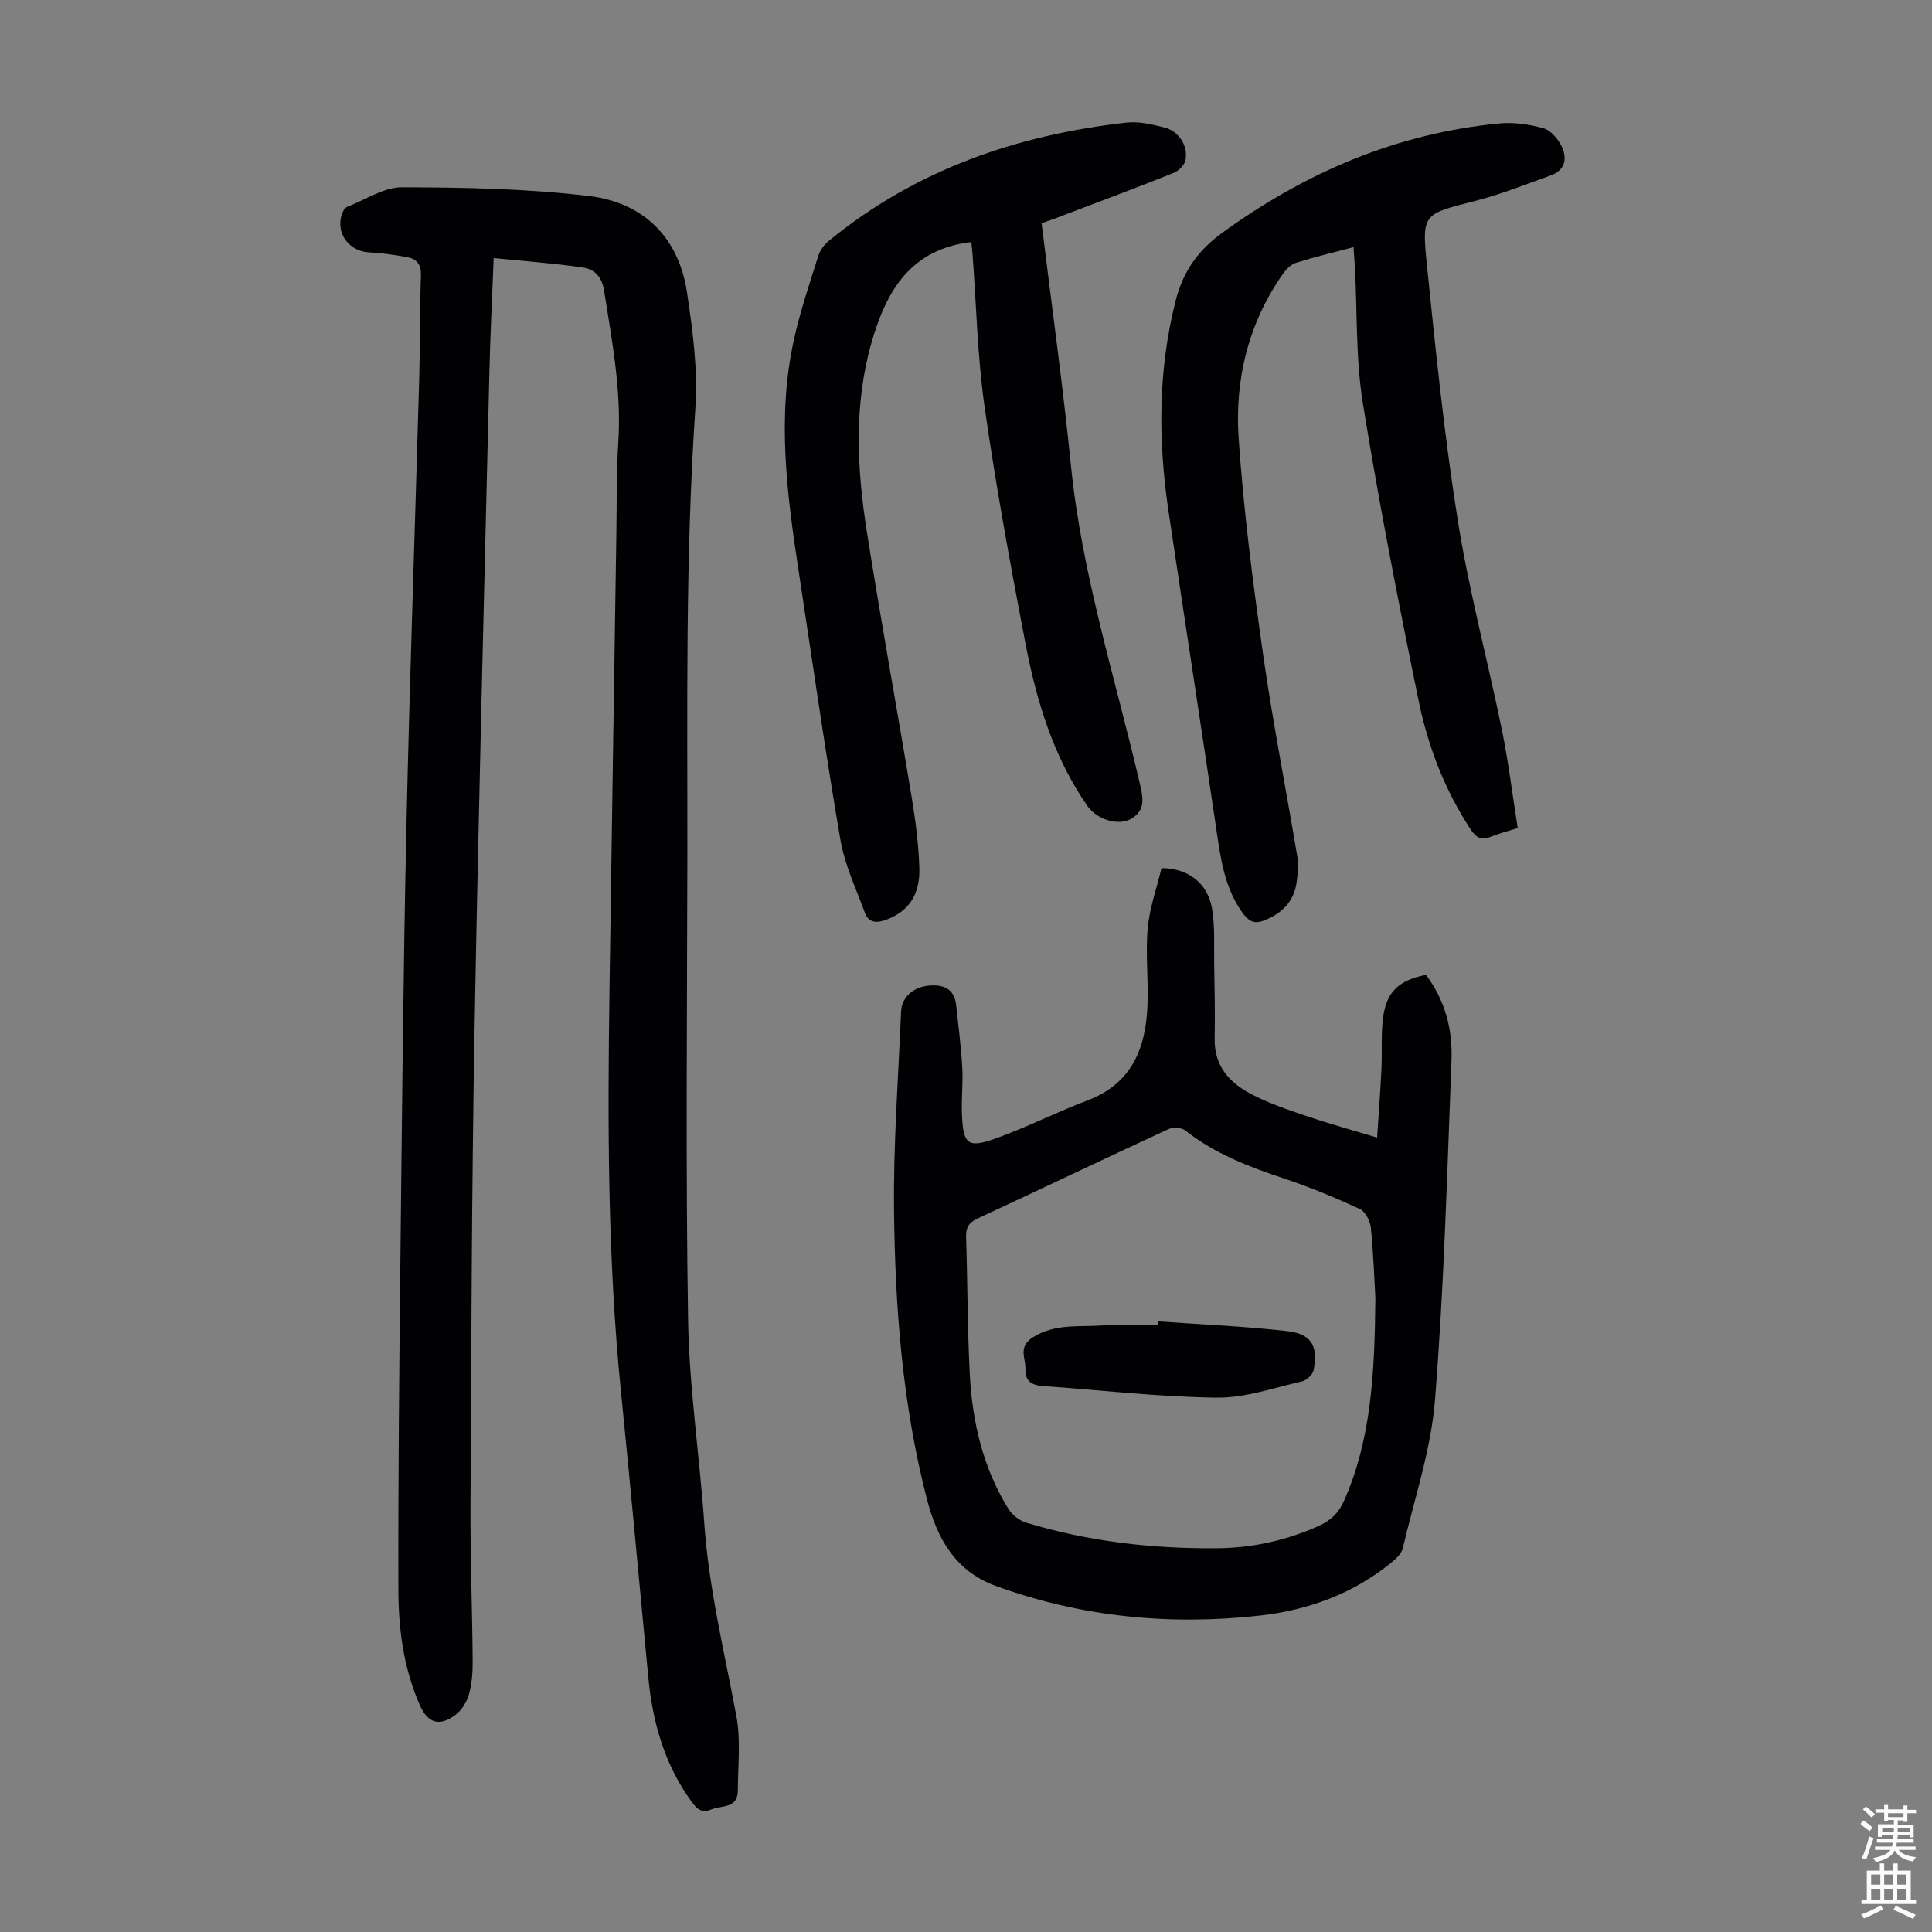
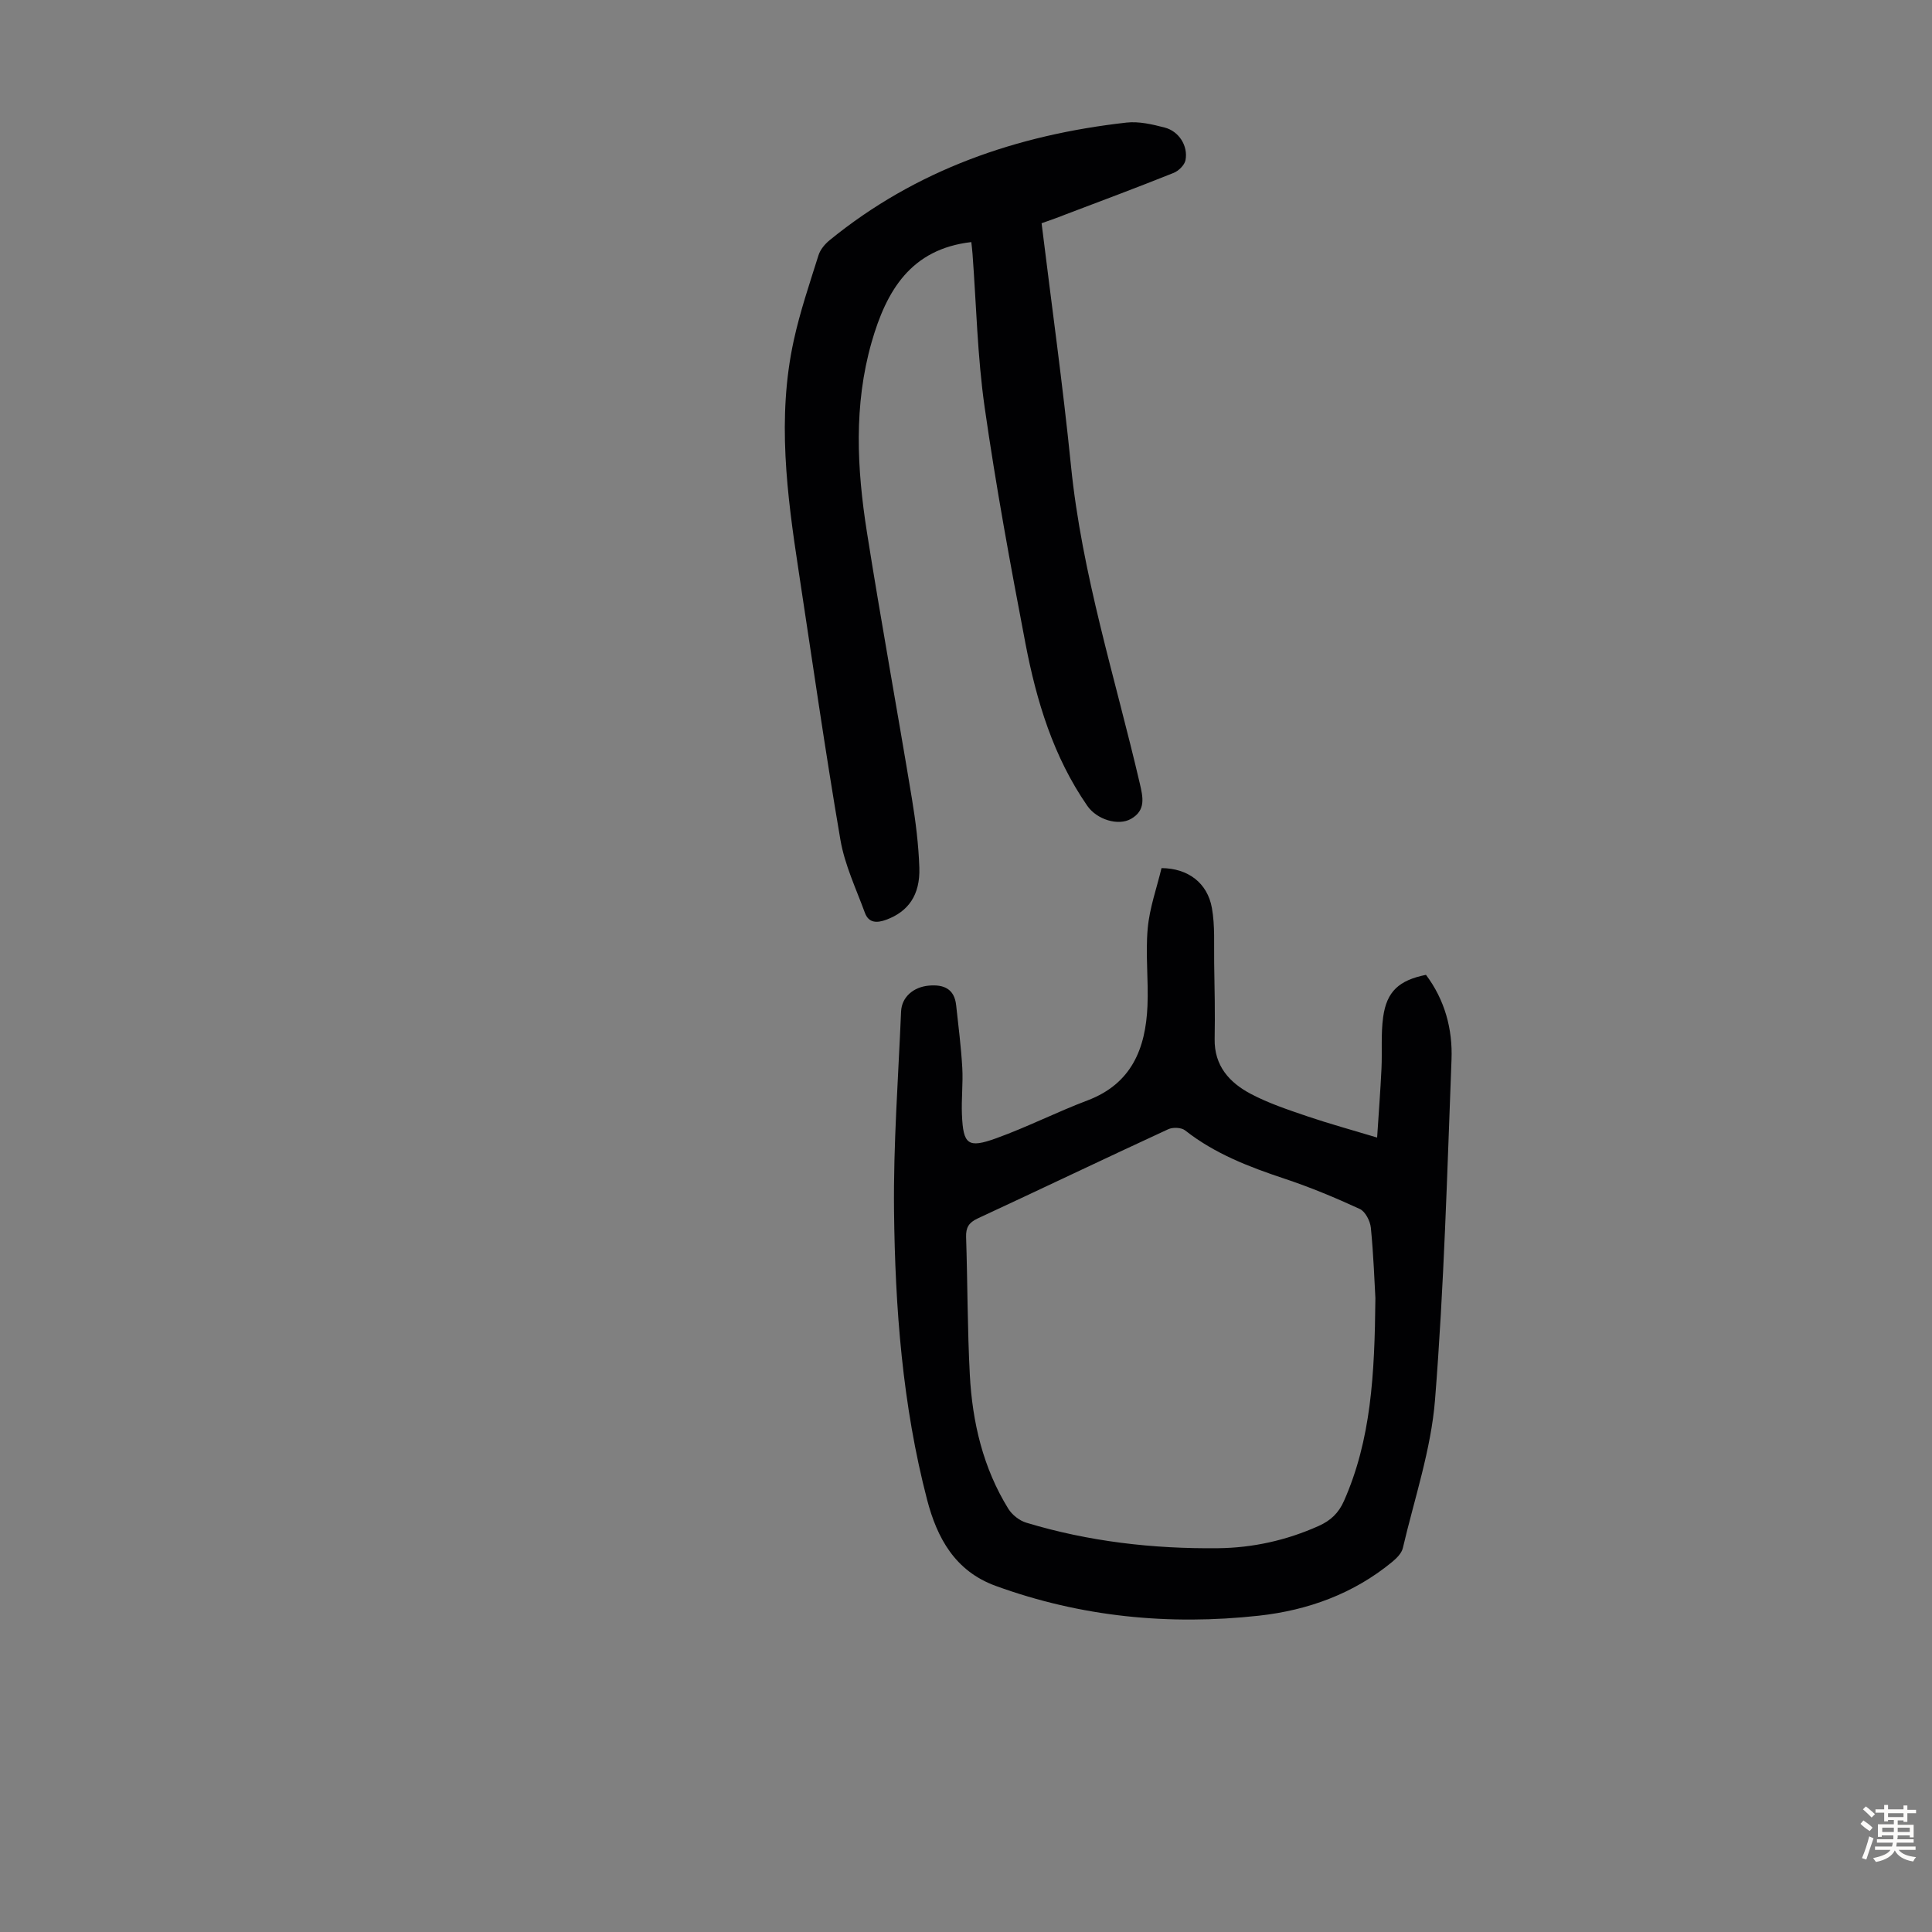
<svg xmlns="http://www.w3.org/2000/svg" enable-background="new 0 0 400 400" viewBox="0 0 400 400">
  <rect x="0" y="0" width="400" height="400" fill="#808080" stroke="none" />
  <g fill="#010103">
-     <path d="m102.21 53.43c-.33 8.54-.72 16.12-.89 23.7-1.07 45.55-2.28 91.09-3.08 136.65-.58 32.57-.66 65.14-.83 97.72-.06 10.74.36 21.49.45 32.24.02 2.33-.13 4.75-.75 6.98-.44 1.6-1.49 3.34-2.8 4.32-3.36 2.53-5.77 1.72-7.45-2.13-3.28-7.52-4.36-15.55-4.38-23.6-.06-22.61.17-45.23.41-67.84.33-29.78.59-59.56 1.23-89.33.68-31.22 1.79-62.44 2.67-93.66.2-7.16.11-14.33.36-21.49.07-2.12-.79-3.31-2.56-3.67-2.71-.56-5.48-.93-8.25-1.08-4.42-.24-7.18-4.55-5.28-8.56.17-.37.53-.76.9-.9 3.75-1.44 7.52-4.02 11.28-4.01 12.95.04 25.98.27 38.81 1.83 11.14 1.35 18.47 8.51 20.18 19.91 1.19 7.92 2.28 16.06 1.74 23.99-2.11 30.99-1.62 62-1.66 93-.05 31.91-.36 63.83.15 95.73.23 14.06 2.37 28.07 3.35 42.13.95 13.57 4.18 26.7 6.66 40 .92 4.96.3 10.21.29 15.33-.01 3.82-3.35 3.05-5.53 3.95-2.08.87-3.05-.25-4.11-1.71-5.55-7.67-8.02-16.39-8.9-25.67-1.88-19.71-3.67-39.44-5.66-59.14-2.78-27.68-2.77-55.44-2.37-83.21.45-31.45.94-62.91 1.42-94.36.1-6.38 0-12.77.41-19.13.67-10.62-1.33-20.93-2.96-31.31-.46-2.91-2.05-4.38-4.37-4.72-5.96-.88-11.96-1.3-18.48-1.96z" />
    <path d="m285.12 235.52c.32-5 .68-9.63.9-14.26.17-3.57-.14-7.19.35-10.71.74-5.31 3.31-7.6 8.86-8.72 3.9 5.18 5.54 11.23 5.29 17.56-.9 23.47-1.55 46.98-3.41 70.39-.82 10.36-4.28 20.52-6.67 30.74-.25 1.06-1.27 2.08-2.17 2.83-8.02 6.62-17.48 10.04-27.62 11.16-18.58 2.04-36.82.27-54.51-6.17-8.45-3.08-12.14-9.97-14.19-17.82-5.11-19.61-6.63-39.73-6.85-59.88-.15-13.73.88-27.48 1.46-41.22.13-3 2.56-5.08 5.76-5.36 3.06-.27 5.27.65 5.64 4.05.47 4.31 1.02 8.62 1.27 12.95.18 3.23-.21 6.49-.07 9.73.26 6.18 1.22 7 7.11 4.87 6.4-2.31 12.51-5.42 18.88-7.83 9.13-3.45 12.04-10.73 12.42-19.54.23-5.35-.43-10.75.05-16.06.38-4.26 1.89-8.43 2.86-12.5 5.49.04 9.5 3.06 10.43 8.25.66 3.69.41 7.55.47 11.34.09 5.25.2 10.51.1 15.76-.11 5.57 3.06 9.06 7.47 11.39 3.72 1.97 7.79 3.31 11.8 4.68 4.49 1.52 9.1 2.78 14.37 4.37zm-.36 33.24c-.18-3.19-.38-8.9-.94-14.57-.14-1.39-1.14-3.35-2.28-3.88-5.05-2.33-10.21-4.48-15.49-6.24-7.36-2.45-14.51-5.17-20.69-10.04-.78-.61-2.55-.68-3.5-.23-13.19 6.09-26.29 12.36-39.47 18.48-1.8.84-2.43 1.87-2.37 3.82.31 9.51.27 19.03.77 28.52.52 9.81 2.73 19.27 7.97 27.75.78 1.26 2.29 2.45 3.7 2.88 12.95 3.92 26.26 5.44 39.74 5.29 7.19-.08 14.18-1.63 20.82-4.61 2.47-1.11 4.12-2.64 5.25-5.21 5.57-12.61 6.34-25.96 6.49-41.96z" />
-     <path d="m314.23 171.44c-2.06.66-3.9 1.12-5.64 1.83-1.93.78-3 .13-4.09-1.52-5.37-8.15-8.83-17.17-10.77-26.59-4.21-20.47-8.23-41-11.56-61.64-1.49-9.23-1.15-18.75-1.65-28.14-.07-1.3-.18-2.59-.29-4.21-4.22 1.12-8.12 2.05-11.93 3.25-1.04.33-2.02 1.33-2.68 2.27-7.16 10.22-10 21.88-9.17 34.03 1.01 14.93 2.94 29.82 5.04 44.64 2 14.04 4.77 27.97 7.1 41.97.29 1.73.1 3.58-.14 5.34-.44 3.19-2.16 5.58-5.03 7.11-3.51 1.86-4.69 1.55-6.81-1.74-3.12-4.85-3.9-10.36-4.72-15.93-3.26-22.12-6.69-44.22-9.97-66.34-2.17-14.63-2.19-29.15 1.52-43.64 1.54-6.02 4.69-10.36 9.58-13.91 17.17-12.47 36.06-20.59 57.29-22.66 3.04-.3 6.29.16 9.24.99 1.53.43 3.04 2.23 3.79 3.79 1.17 2.43.73 4.9-2.23 5.96-5.24 1.87-10.43 3.96-15.81 5.33-10.54 2.69-10.96 2.55-9.9 12.95 1.81 17.8 3.63 35.63 6.44 53.29 2.31 14.54 6.17 28.84 9.12 43.29 1.36 6.65 2.18 13.42 3.27 20.28z" />
    <path d="m215.65 46.22c2.07 16.89 4.4 33.5 6.08 50.18 2.26 22.5 9.16 43.94 14.25 65.79.67 2.89 1.29 5.57-1.8 7.34-2.63 1.52-7.08.18-9.07-2.7-7.02-10.14-10.52-21.7-12.8-33.6-3.11-16.25-6.11-32.53-8.45-48.91-1.5-10.5-1.72-21.18-2.51-31.78-.06-.86-.18-1.72-.25-2.42-12.51 1.44-17.58 10.03-20.65 20.76-3.72 13.03-3.03 26.17-.97 39.26 2.91 18.43 6.28 36.79 9.32 55.2.78 4.73 1.38 9.54 1.54 14.32.18 5.68-2.32 9.09-6.85 10.76-1.97.73-3.64.68-4.42-1.43-1.83-4.99-4.18-9.93-5.07-15.1-3.17-18.51-5.82-37.1-8.65-55.67-2.42-15.86-4.5-31.75-1.02-47.7 1.3-5.98 3.29-11.82 5.13-17.67.37-1.18 1.33-2.33 2.32-3.13 17.9-14.6 38.78-21.79 61.44-24.34 2.58-.29 5.35.36 7.92 1.03 2.94.76 4.86 3.78 4.31 6.73-.19 1.03-1.43 2.25-2.47 2.66-7.46 2.99-14.99 5.8-22.5 8.65-1.34.55-2.7 1.01-4.83 1.77z" />
-     <path d="m239.71 273.58c8.9.63 17.83 1 26.68 2 5.16.58 6.56 3.04 5.57 8.12-.18.92-1.47 2.1-2.44 2.32-5.85 1.32-11.77 3.43-17.64 3.35-12.04-.16-24.06-1.55-36.09-2.42-2.15-.16-3.57-1.01-3.48-3.44.09-2.32-1.66-4.66 1.63-6.69 4.6-2.84 9.5-2.05 14.31-2.4 3.78-.28 7.6-.06 11.41-.06.02-.26.03-.52.05-.78z" />
  </g>
  <path d="m385.2 377.6.6-.7c.6.4 1.3.9 1.9 1.5l-.6.7c-.8-.5-1.4-1-1.9-1.5zm.3 7.1c.6-1.4 1.1-2.9 1.5-4.5.3.1.6.3.9.4-.5 1.4-1 2.9-1.5 4.4zm.2-10.1.6-.6c.7.5 1.3 1.1 1.9 1.6l-.7.7c-.6-.6-1.2-1.2-1.8-1.7zm8.4-.8h.8v.9h1.8v.7h-1.8v1.8h-.8v-.3h-1.2v.9h3.3v2.6h-.8v-.4h-2.5c0 .3 0 .6-.1.8h3.4v.7h-3.5c0 .3-.1.6-.1.8h4v.7h-3.5c.7.9 1.9 1.3 3.6 1.5-.2.2-.4.5-.6.9-1.9-.3-3.2-1.1-3.8-2.3-.5 1.1-1.8 2-3.9 2.4-.2-.3-.4-.5-.6-.8 1.9-.4 3.1-.9 3.6-1.7h-3.2v-.7h3.5c.1-.2.1-.5.2-.8h-3.3v-.7h3.4c0-.2 0-.5 0-.8h-2.4v.3h-.8v-2.6h3.3v-.9h-1.2v.3h-.8v-1.8h-1.8v-.7h1.8v-.9h.8v.9h3.2zm-4.4 5.5h2.4c0-.3 0-.6 0-.9h-2.4zm1.2-3.1h3.2v-.8h-3.2zm4.4 2.2h-2.4v.9h2.5v-.9z" fill="#fcfbfa" />
-   <path d="m389.2 385.8h.9v1.5h1.9v-1.5h.9v1.5h2.7v6h1.1v.9h-11.3v-.9h1.1v-6h2.7zm.2 8.7.5.8c-1.2.6-2.5 1.3-4 1.9-.2-.3-.3-.6-.6-.8 1.6-.6 3-1.3 4.1-1.9zm-2-4.3h1.9v-2.1h-1.9zm0 3.1h1.9v-2.2h-1.9zm2.7-3.1h1.9v-2.1h-1.9zm0 3.1h1.9v-2.2h-1.9zm2.4 1.3c1.4.6 2.7 1.2 4.1 1.8l-.5.9c-1.5-.7-2.8-1.4-4.1-1.9zm2.2-6.5h-1.9v2.1h1.9zm-1.9 5.2h1.9v-2.2h-1.9z" fill="#fcfbfa" />
</svg>